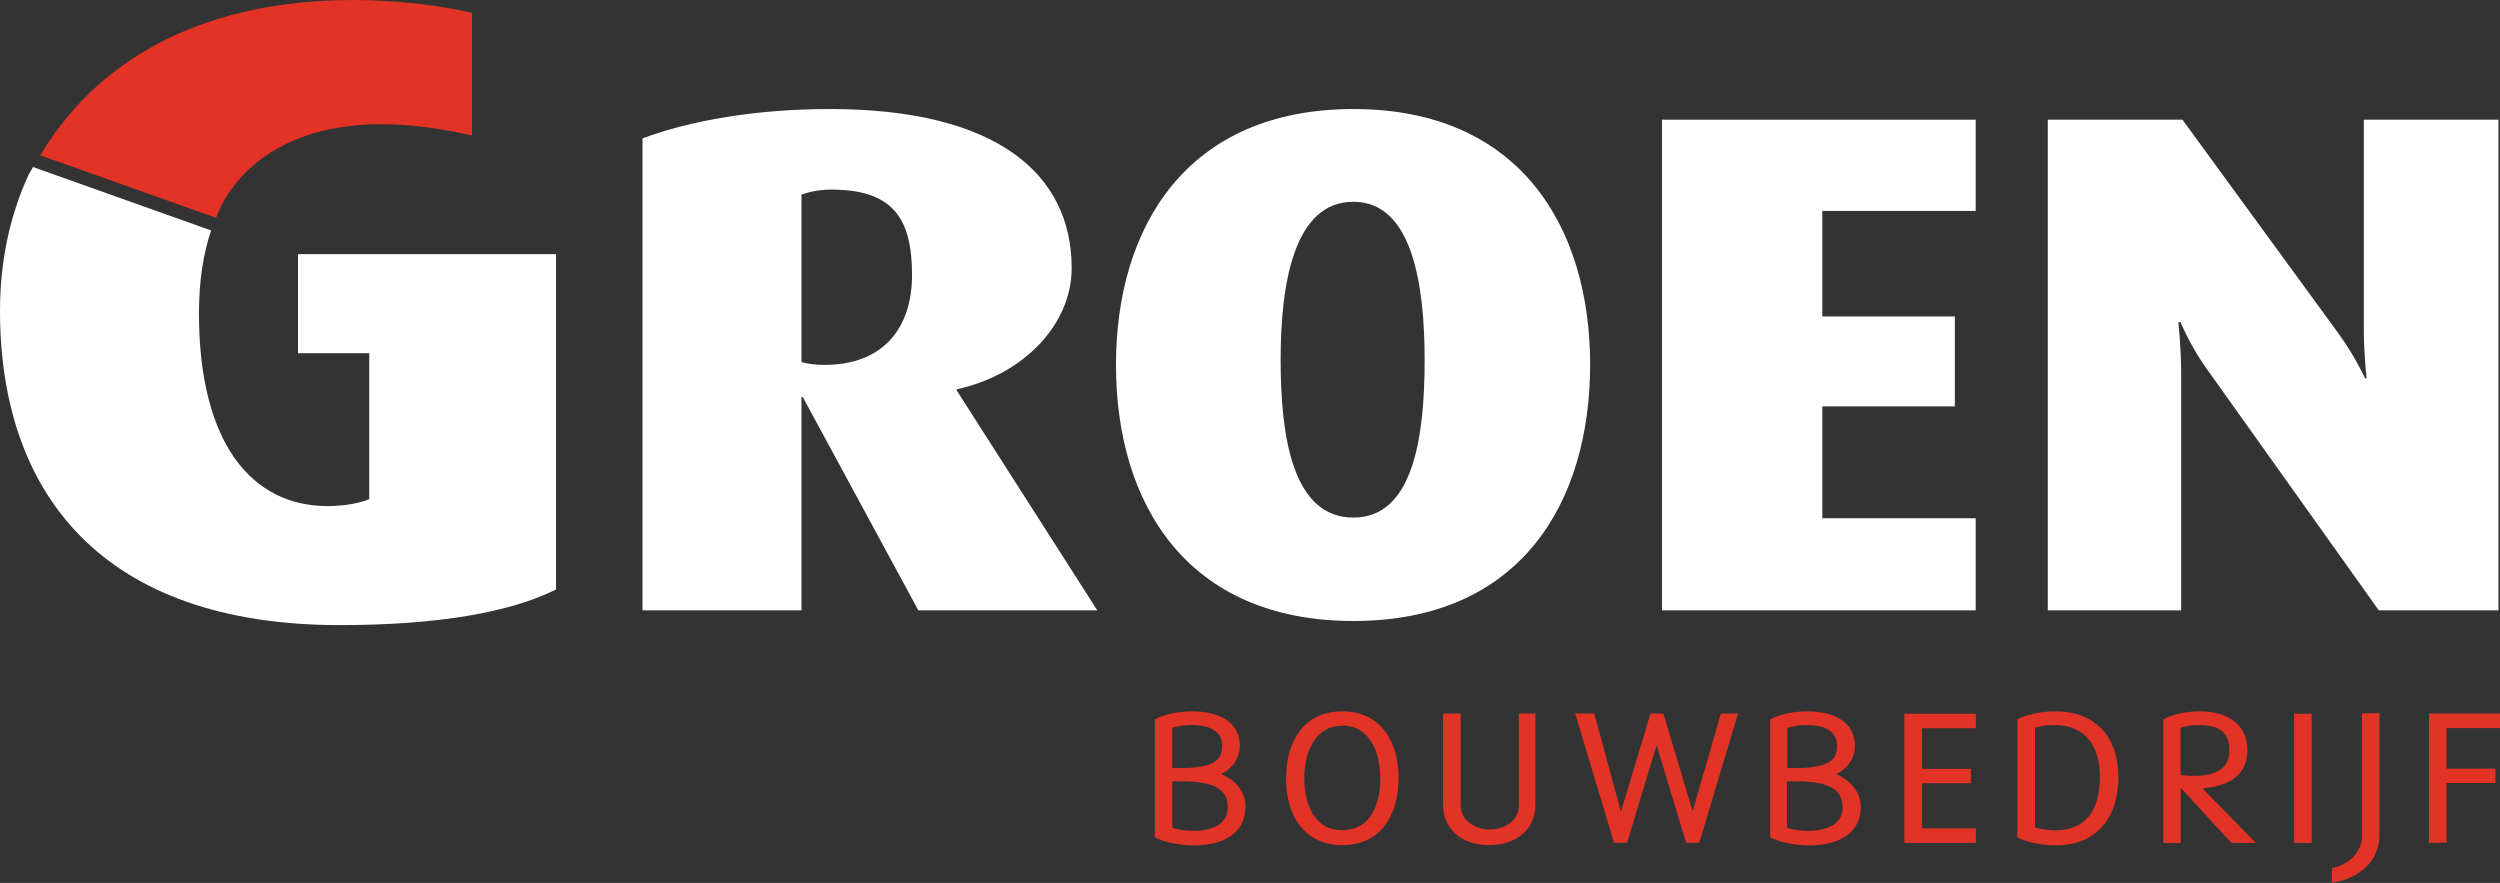
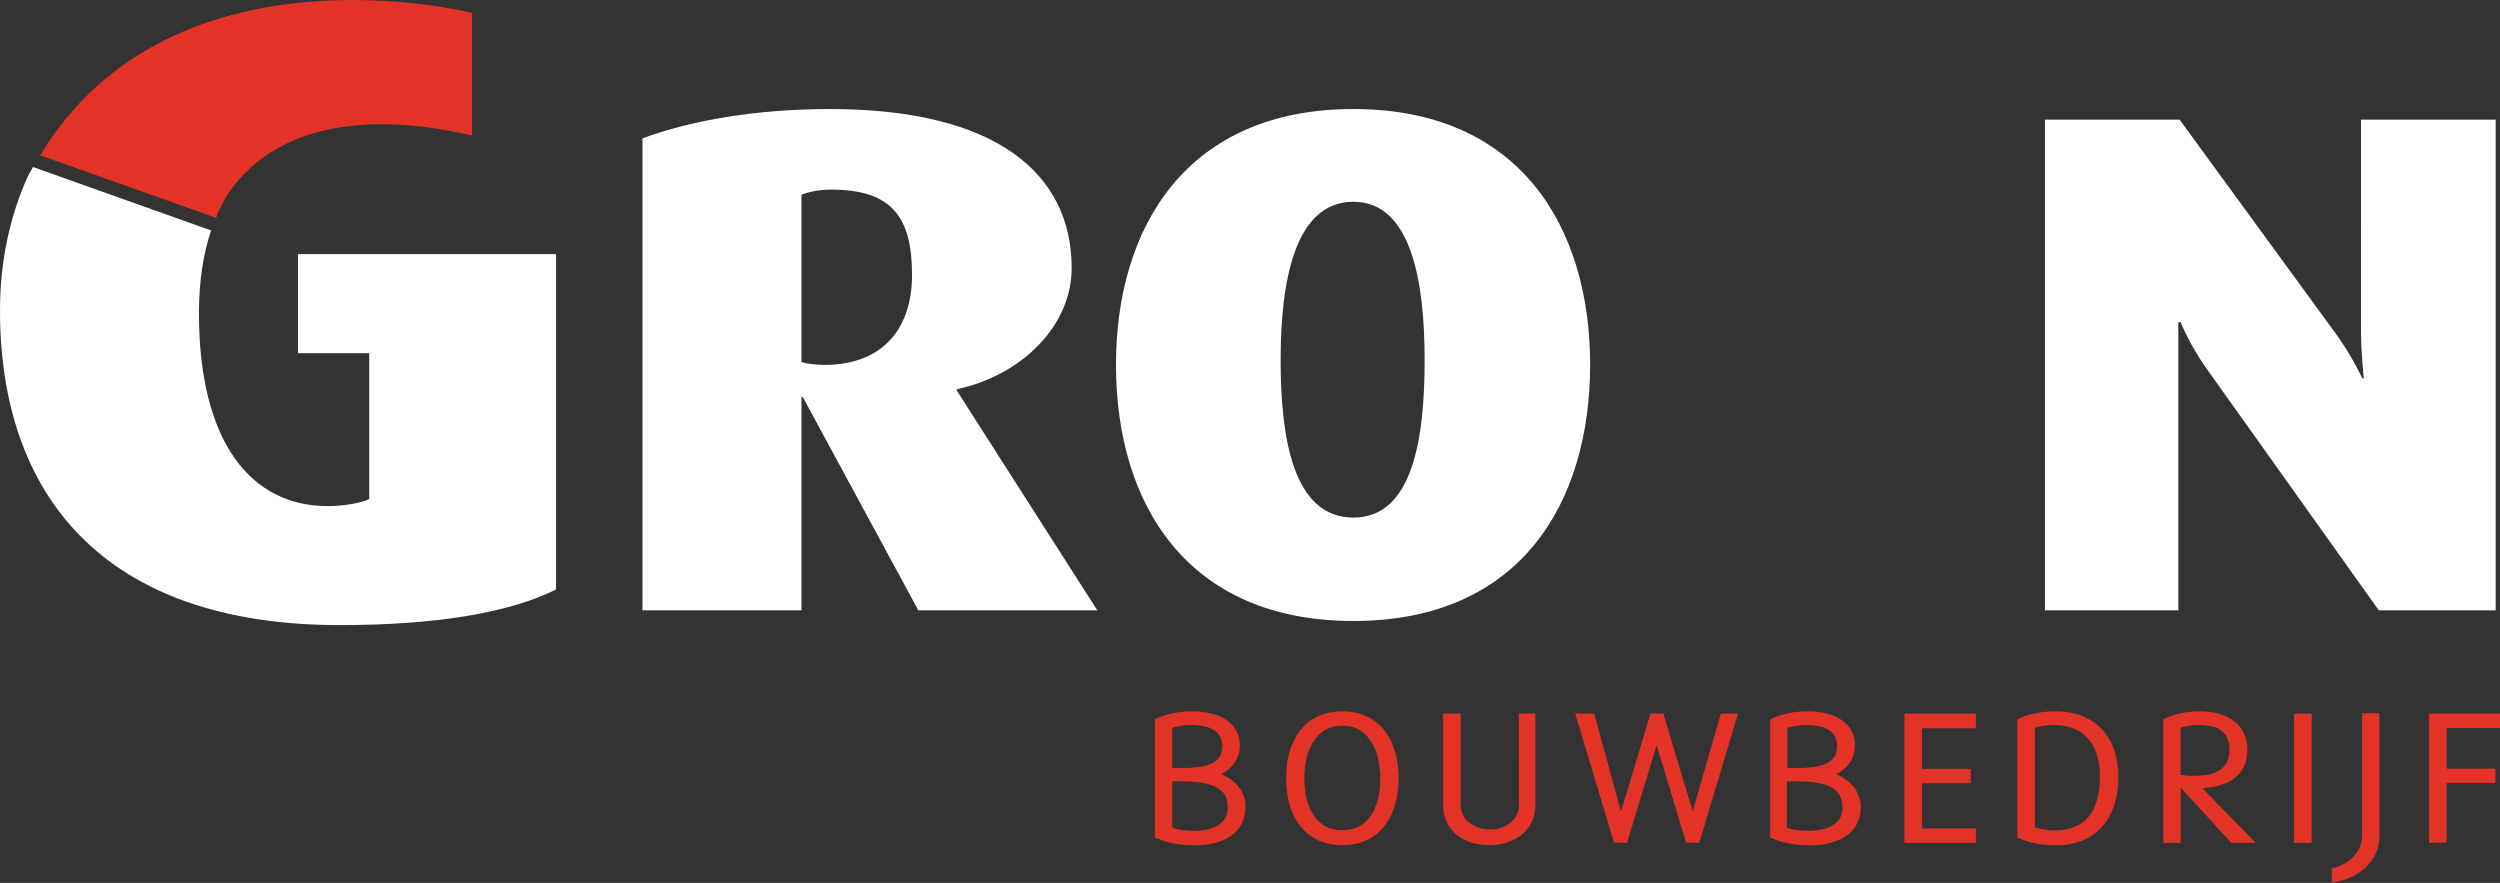
<svg xmlns="http://www.w3.org/2000/svg" version="1.1" id="Laag_1" x="0px" y="0px" viewBox="0 0 1151 406.5" style="enable-background:new 0 0 1151 406.5;" xml:space="preserve">
  <rect x="0" y="0" width="1151" height="406.5" fill="#333333" stroke="none" />
  <style type="text/css">
	.st0{fill:#E23326;}
	.st1{fill:#FFFFFF;}
	.st2{fill-rule:evenodd;clip-rule:evenodd;fill:#FFFFFF;}
</style>
  <g>
    <path class="st0" d="M567.5,359.5c-1.6-1.3-3.4-2.3-5.3-3.1c4.7-2.3,8.6-6.6,8.6-13.4c0-4.5-2-8.6-5.8-11.3   c-3.8-2.7-9.2-4.2-16-4.2c-6.9,0-12.8,1.5-16.3,3.2l-1,0.5v54.3l1,0.5c3.6,1.7,10,3.2,17.1,3.2c6.4,0,12.2-1.2,16.5-4.1   c4.4-2.8,7.2-7.6,7.1-13.7C573.5,366.2,570.9,362.2,567.5,359.5z M539.7,335.1c2.6-0.8,5.7-1.3,9-1.3v0c4.8,0,8.4,1,10.6,2.6   c2.2,1.6,3.4,3.8,3.4,7.1c-0.1,3.6-1.1,5.7-3.8,7.4c-2.8,1.7-7.8,2.8-15.5,2.7c-1.1,0-2.6,0-3.7,0V335.1z M560.9,379.9   c-2.8,1.7-6.9,2.6-11.5,2.6c-3.9,0-7.3-0.6-9.7-1.4v-21.3c1.2,0,2.7-0.1,3.8-0.1c8,0,13.6,1,17,3c3.3,2,4.7,4.6,4.8,9.1   C565.2,375.7,563.6,378.1,560.9,379.9z M618,327.5c-8.8,0-15.5,3.5-19.7,9.2c-4.3,5.7-6.2,13.3-6.2,21.6c0,8.3,1.9,16,6.2,21.6   c4.3,5.7,10.9,9.2,19.7,9.2h0.1c8.7,0,15.4-3.5,19.6-9.2c4.3-5.7,6.2-13.3,6.2-21.6c0-8.3-1.9-15.9-6.2-21.6   C633.5,331,626.8,327.5,618,327.5z M631.7,374.7c-2.8,4.5-6.9,7.4-13.7,7.5c-6.7,0-10.8-3-13.6-7.5c-2.8-4.5-3.9-10.6-3.9-16.5   c0-5.9,1.3-12.1,4.1-16.6c2.8-4.5,7-7.4,13.4-7.5c6.5,0,10.6,3,13.4,7.5c2.8,4.5,4.1,10.7,4.1,16.6   C635.5,364.1,634.4,370.2,631.7,374.7z M699.3,370.8c0,3.5-1.6,6.1-4,8.1c-2.5,1.9-5.9,3-9.3,3c-3.4,0-6.9-1.1-9.4-3   c-2.5-1.9-4-4.6-4.1-8.1v-42.3h-8.1v42.3c0,5,1.9,9.6,5.6,13c3.7,3.3,9,5.3,15.6,5.3h0c6.6,0,11.9-2,15.6-5.3c3.7-3.3,5.7-8,5.7-13   v-42.3h-7.6V370.8z M779.3,373.5l-13.5-45h-5.9l-13.6,45.2l-12.3-45.2h-8.8l17.9,59.5h6l13.6-44.9l13.6,44.9h6l0.4-1.2l17.5-58.3   h-7.9L779.3,373.5z M850.6,359.5c-1.6-1.3-3.4-2.3-5.2-3.1c4.7-2.3,8.6-6.6,8.6-13.4c0-4.5-2-8.6-5.8-11.3c-3.8-2.7-9.2-4.2-16-4.2   c-6.9,0-12.7,1.5-16.2,3.2l-1,0.5v54.3l1,0.5c3.6,1.7,10,3.2,17.1,3.2c6.4,0,12.1-1.2,16.5-4.1c4.4-2.8,7.2-7.6,7.1-13.7   C856.6,366.2,854,362.2,850.6,359.5z M822.8,335.1c2.6-0.8,5.7-1.3,9-1.3v0c4.8,0,8.4,1,10.6,2.6c2.2,1.6,3.4,3.8,3.4,7.1   c-0.1,3.6-1.1,5.7-3.8,7.4c-2.8,1.7-7.8,2.8-15.4,2.7c-1.1,0-2.6,0-3.7,0V335.1z M843.9,379.9c-2.8,1.7-6.9,2.6-11.5,2.6   c-3.9,0-7.3-0.6-9.7-1.4v-21.3c1.2,0,2.7-0.1,3.8-0.1c8,0,13.6,1,17,3c3.3,2,4.7,4.6,4.8,9.1C848.3,375.7,846.7,378.1,843.9,379.9z    M876.8,388.1h32.9v-6.7h-24.8v-20.8l22.5,0v-6.6h-22.5v-18.7h24.8v-6.7h-32.9V388.1z M946.4,327.5c-7.7,0-13.3,1.7-16.6,3.2   l-1,0.5v54.3l1,0.5c3.3,1.6,9.4,3.2,16.9,3.2h0.1c9.1,0,16.4-3.2,21.2-8.8c4.9-5.6,7.3-13.5,7.3-22.8c0-9.2-2.7-16.8-7.8-22.1   C962.4,330.2,955.1,327.5,946.4,327.5z M961.7,375.9c-3.4,4.1-8.4,6.4-15.8,6.4c-3.3,0-6.8-0.7-9-1.4v-45.9   c2.3-0.7,5.4-1.2,8.8-1.2c6.8,0,12,2.2,15.5,6.1c3.5,3.9,5.6,9.8,5.6,17.6C966.8,365.5,965.1,371.7,961.7,375.9z M1028.2,358.7   c4.3-3,6.5-7.7,6.5-13.5c0-5.4-2.1-10-6-13.1c-3.9-3.1-9.4-4.6-16.2-4.6c-6.2,0-12.1,1.5-15.5,3.2l-1,0.5v56.9h8v-25.4l23.4,25.4   h11.2l-24.6-25.2C1019.9,362.5,1024.6,361.1,1028.2,358.7z M1003.9,356.7v-21.6c2-0.7,4.9-1.3,8.2-1.3c5.1,0,8.7,1,10.9,2.8   c2.2,1.8,3.4,4.4,3.4,8.6c0,4.2-1.3,6.9-3.8,8.9c-2.6,2-6.7,3.1-12.6,3.1C1007.9,357.3,1005.6,357,1003.9,356.7z M1056.2,388.1h8.1   v-59.5h-8.1V388.1z M1087.5,328.5v56.2c0,7.8-6.1,12.9-12.6,14.7l-1.3,0.3v6.7l2-0.4c9.9-1.7,19.9-9.1,19.9-21.4l0-56.2H1087.5z    M1151,335.2v-6.7h-32.7V388h8.1v-27.5h22.5v-6.6h-22.5v-18.7H1151z" />
    <path class="st0" d="M18.5,71.5l81,28.8c0,0,17.8-60.9,117.8-37.9V5.9C217.2,5.9,79.2-29.1,18.5,71.5z" />
  </g>
  <g>
    <g>
      <path class="st1" d="M422.8,281l-53.2-98.2H369V281h-73.2V63.7c22-8.2,52.2-13.5,86.3-13.5c76.8,0,111.3,29.9,111.3,73.2    c0,26.3-22.6,49.3-52.9,55.8v0.6L505.2,281H422.8z M382.8,87.3c-5.9,0-10.2,1-13.8,2.3v77.1c2.3,0.7,6.2,1.3,10.5,1.3    c27.3,0,40.4-17.1,40.4-41.4C419.9,100.4,411,87.3,382.8,87.3z" />
      <path class="st1" d="M623.1,285.9c-76.8,0-109.3-54.2-109.3-117.9c0-63.4,32.5-117.8,109.3-117.8c76.8,0,109,54.5,109,117.8    C732,231.7,699.9,285.9,623.1,285.9z M623.1,92.9c-27.3,0-33.5,37.4-33.5,72.9c0,35.4,5.6,72.5,33.5,72.5    c27.6,0,32.8-37.1,32.8-72.5C655.9,130.3,650,92.9,623.1,92.9z" />
-       <path class="st1" d="M765.2,281V55.1h144.4v42h-70.6v48.6h61v41.4h-61v51.5h70.6V281H765.2z" />
-       <path class="st1" d="M1095.2,281L1015.4,169c-7.2-10.2-11.5-20.7-11.5-20.7h-1c0,0,1.3,11.5,1.3,23.3V281h-61.4V55.1h62l71.6,98.1    c7.9,10.8,12.5,21,12.5,21h0.7c0,0-1.3-11.5-1.3-22.3V55.1h62V281H1095.2z" />
+       <path class="st1" d="M1095.2,281L1015.4,169c-7.2-10.2-11.5-20.7-11.5-20.7h-1V281h-61.4V55.1h62l71.6,98.1    c7.9,10.8,12.5,21,12.5,21h0.7c0,0-1.3-11.5-1.3-22.3V55.1h62V281H1095.2z" />
    </g>
    <path class="st2" d="M137.2,117v45.6H170v67.2c-3.6,1.6-10.8,3.2-19.2,3.2c-34.8,0-59.2-28.8-59.2-88.8c0-14.8,2-27.4,5.6-38.1   L15.2,76.9c-0.7,1.2-1.4,2.4-2.1,3.7C4.5,99.3,0,120.5,0,143c0,84.4,47.2,144.8,156.4,144.8c45.6,0,78.8-6,99.6-16.4V117H137.2z" />
  </g>
</svg>